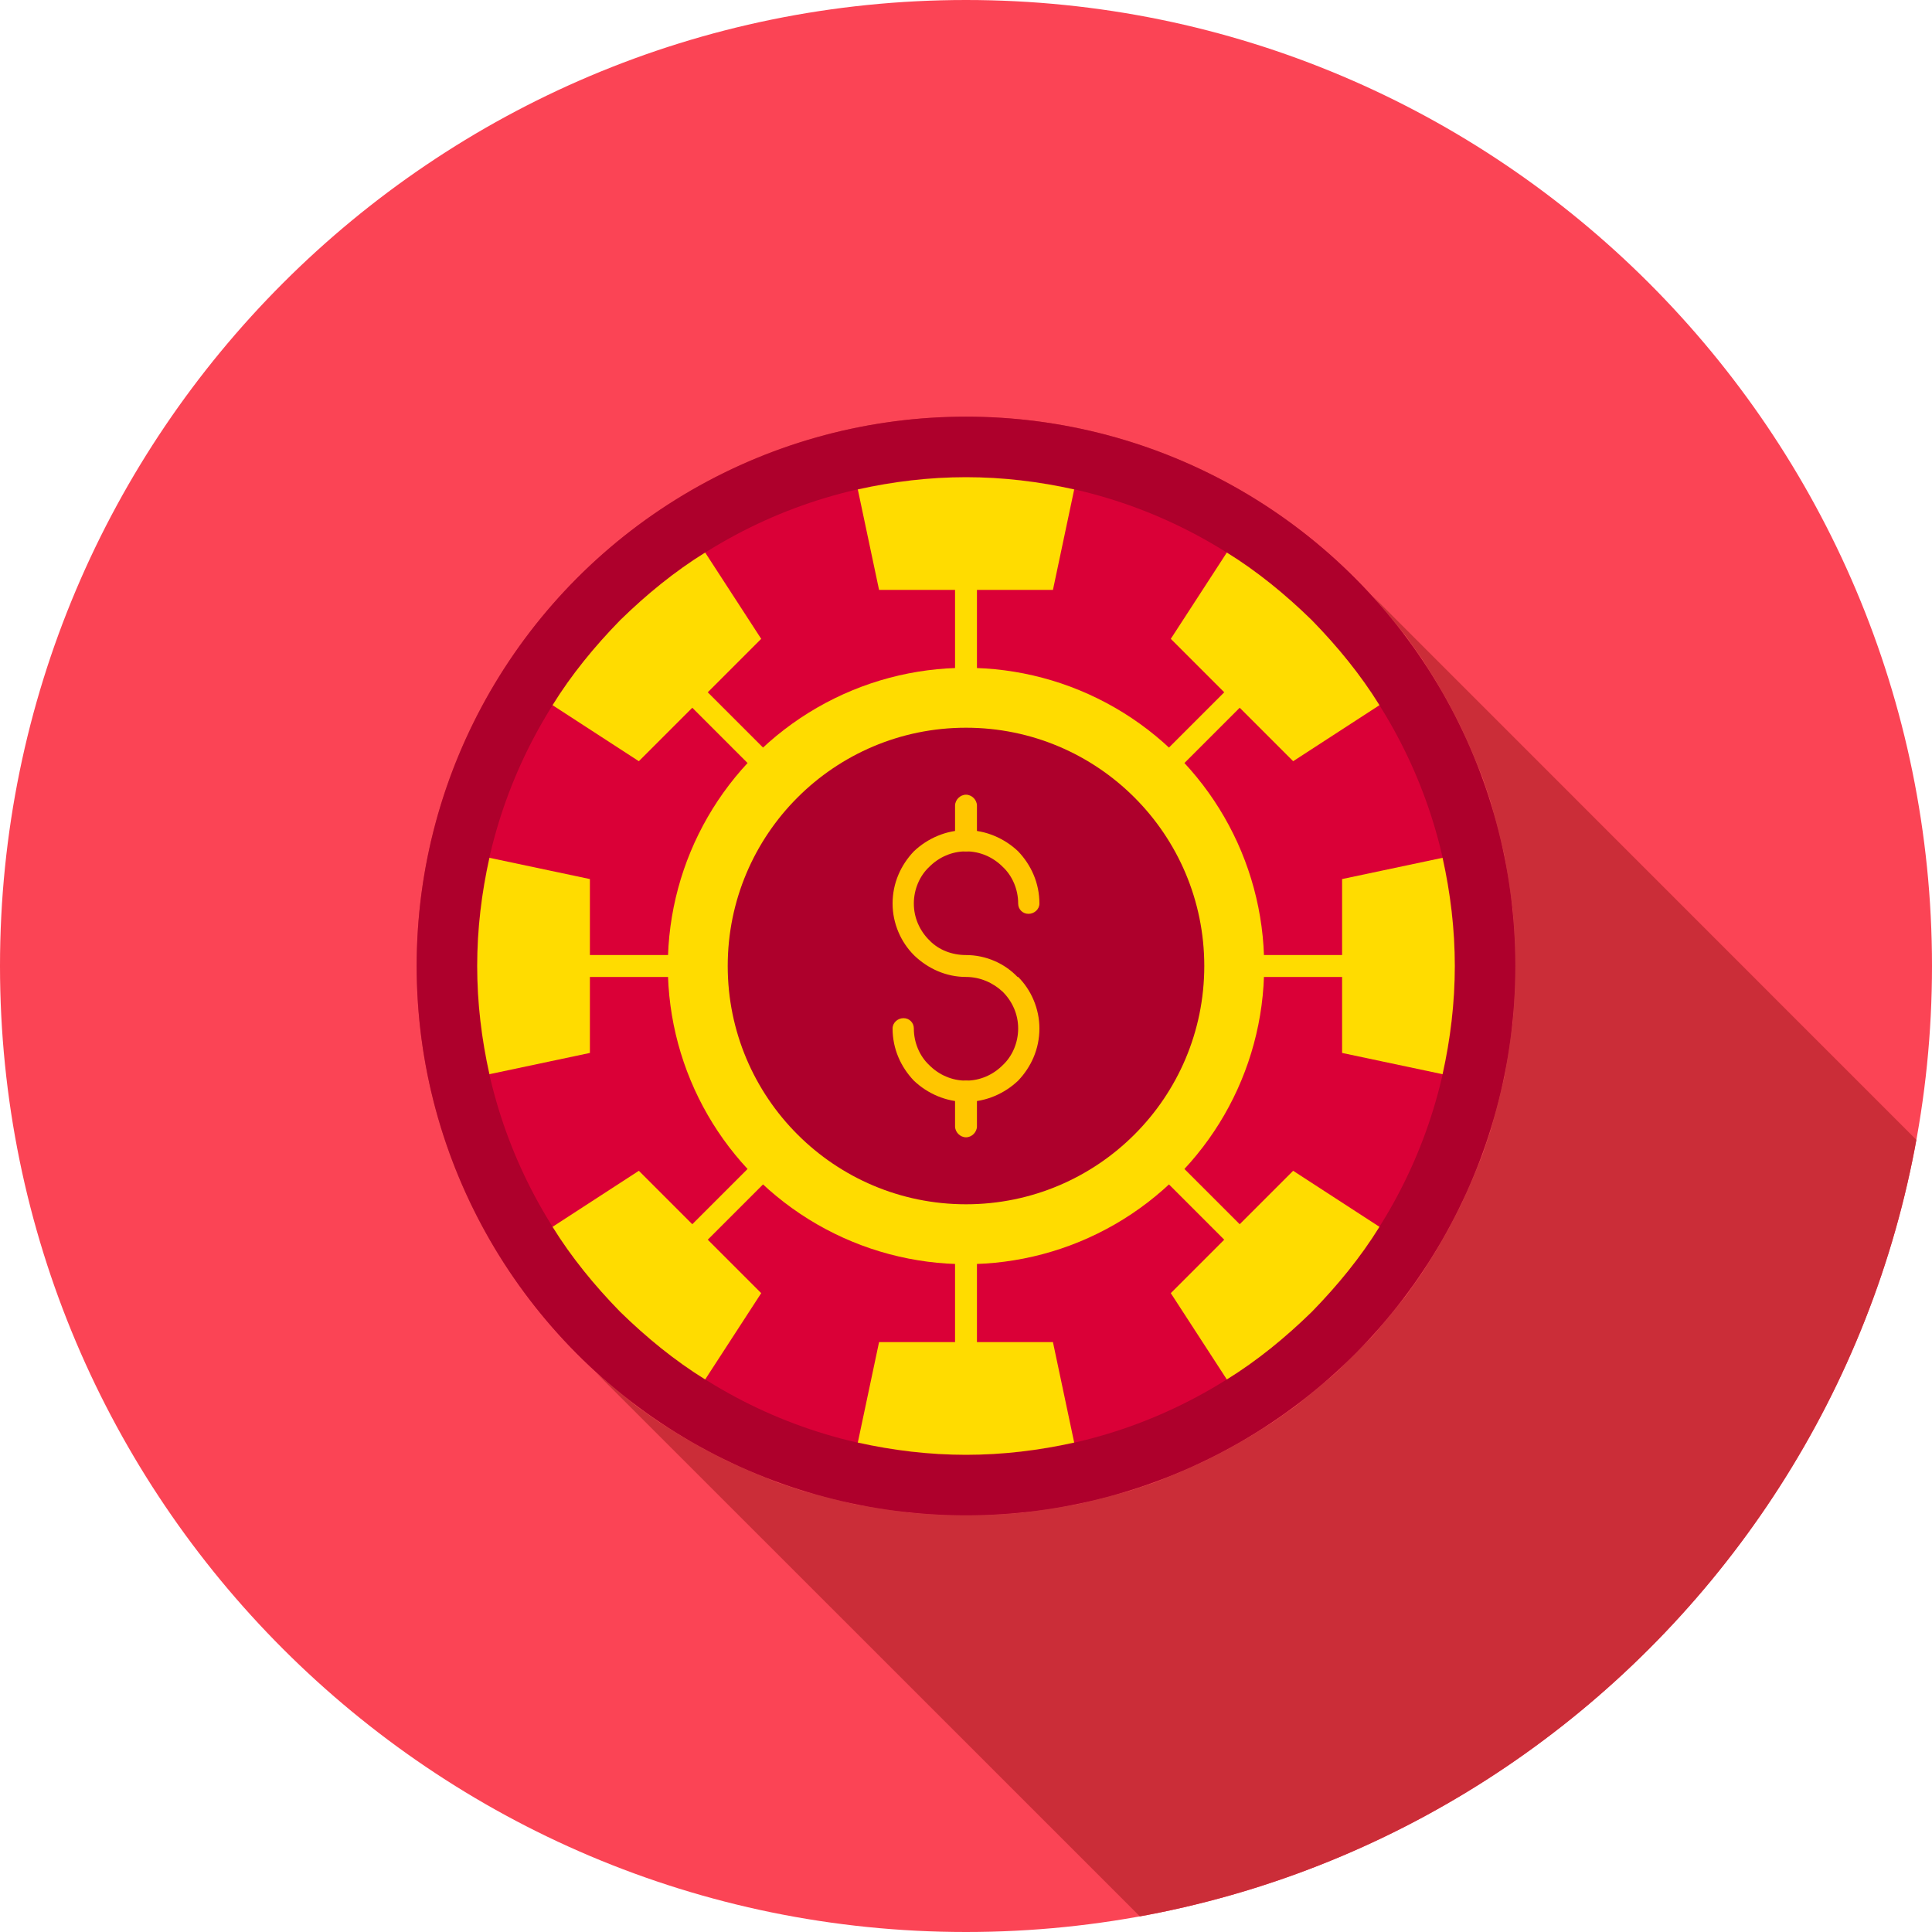
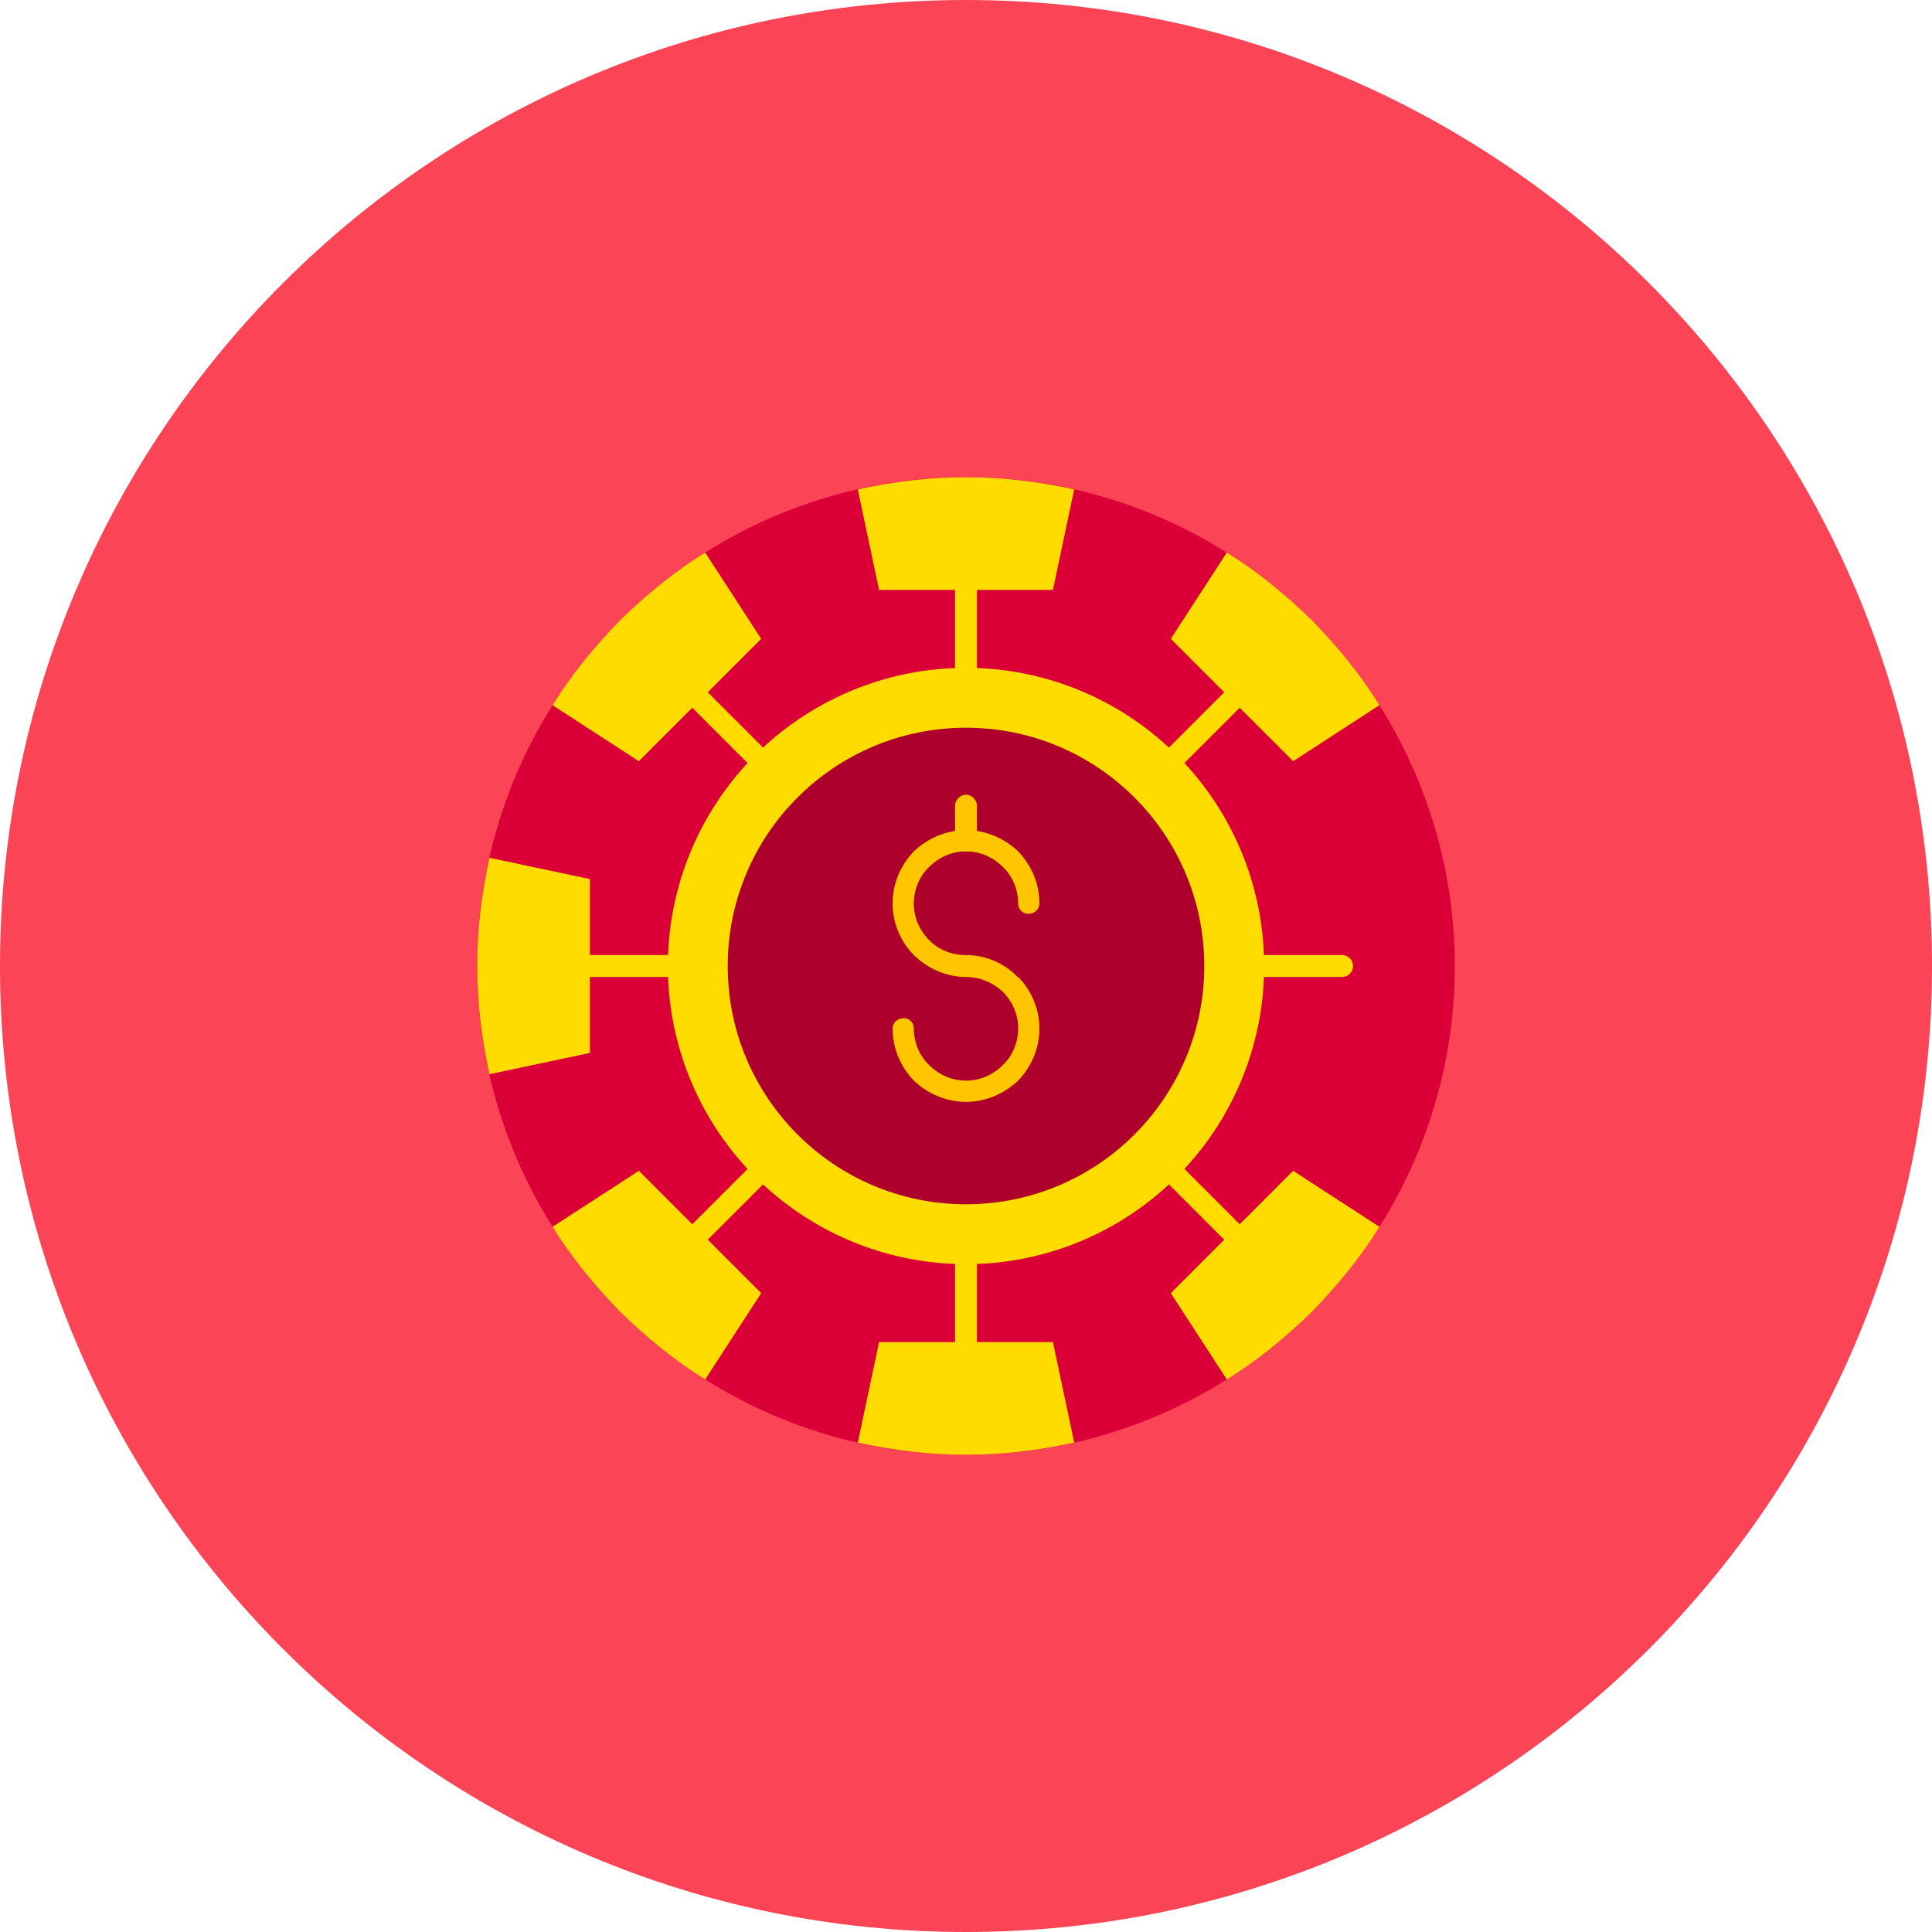
<svg xmlns="http://www.w3.org/2000/svg" clip-rule="evenodd" fill-rule="evenodd" height="3in" image-rendering="optimizeQuality" shape-rendering="geometricPrecision" text-rendering="geometricPrecision" viewBox="0 0 3000 3000" width="3in">
  <clipPath id="id0">
-     <path d="m1500 0c828 0 1500 672 1500 1500s-672 1500-1500 1500-1500-672-1500-1500 672-1500 1500-1500z" />
-   </clipPath>
+     </clipPath>
  <g id="Layer_x0020_1">
    <path d="m1500 0c828 0 1500 672 1500 1500s-672 1500-1500 1500-1500-672-1500-1500 672-1500 1500-1500z" fill="#fb4455" />
    <g clip-path="url(#id0)">
      <g id="_687511856">
        <g>
          <path id="1" d="m2132 926 3786 3787 27 30 25 33 24 33 22 35 21 36 18 36 18 38 15 39 13 40 12 40 9 41 8 42 5 43 3 43 2 44-2 44-3 44-5 42-8 42-9 42-12 40-13 40-15 38-18 38-18 37-21 36-22 34-24 34-25 32-27 31-28 30-30 28-31 27-32 25-34 24-34 22-36 21-37 18-38 18-38 15-40 13-40 12-42 9-42 8-42 5-44 3-44 2-44-2-43-3-43-5-42-8-41-9-40-12-40-13-39-15-38-18-36-18-36-21-35-22-33-24-33-25-30-27-3787-3786 31 26 32 26 34 24 35 22 35 20 37 19 38 17 39 16 39 13 41 11 41 10 42 7 43 6 43 3 44 1 44-1 43-3 43-6 42-7 41-10 41-11 39-13 39-16 38-17 37-19 35-20 35-22 34-24 32-26 31-26 29-29 29-29 26-31 26-32 24-34 22-35 20-35 19-37 17-38 16-39 13-39 11-41 10-41 7-42 6-43 3-43 1-44-1-44-3-43-6-43-7-42-10-41-11-41-13-39-16-39-17-38-19-37-20-35-22-35-24-34-26-32z" fill="#cb2d38" />
        </g>
        <path d="m1500 647c471 0 853 382 853 853s-382 853-853 853-853-382-853-853 382-853 853-853z" fill="#cb2d38" />
      </g>
    </g>
    <path d="m1500 0c828 0 1500 672 1500 1500s-672 1500-1500 1500-1500-672-1500-1500 672-1500 1500-1500z" fill="none" />
-     <circle cx="1500" cy="1500" fill="#ae002c" r="853" />
    <circle cx="1500" cy="1500" fill="#da0037" r="759" />
    <g fill="#ffdc00">
      <path d="m1500 741c58 0 114 7 168 19l-33 156h-270l-33-156c54-12 110-19 168-19z" />
      <path d="m2037 963c40 41 76 85 105 132l-134 87-190-190 87-134c47 29 91 65 132 105z" />
-       <path d="m2259 1500c0 58-7 114-19 168l-156-33v-270l156-33c12 54 19 110 19 168z" />
      <path d="m2037 2037c-41 40-85 76-132 105l-87-134 190-190 134 87c-29 47-65 91-105 132z" />
      <path d="m1500 2259c-58 0-114-7-168-19l33-156h270l33 156c-54 12-110 19-168 19z" />
      <path d="m963 2037c-40-41-76-85-105-132l134-87 190 190-87 134c-47-29-91-65-132-105z" />
      <path d="m741 1500c0-58 7-114 19-168l156 33v270l-156 33c-12-54-19-110-19-168z" />
      <path d="m963 963c41-40 85-76 132-105l87 134-190 190-134-87c29-47 65-91 105-132z" />
      <circle cx="1500" cy="1500" r="463" />
      <path d="m1483 916c0-10 8-17 17-17s17 7 17 17v121c0 10-8 17-17 17s-17-7-17-17z" />
      <path d="m1901 1075c7-7 18-7 24 0 7 6 7 17 0 24l-86 86c-6 7-17 7-24 0s-7-18 0-24z" />
      <path d="m2084 1483c10 0 17 8 17 17s-7 17-17 17h-121c-10 0-17-8-17-17s7-17 17-17z" />
      <path d="m1925 1901c7 7 7 18 0 24-6 7-17 7-24 0l-86-86c-7-6-7-17 0-24s18-7 24 0z" />
      <path d="m1517 2084c0 10-8 17-17 17s-17-7-17-17v-121c0-10 8-17 17-17s17 7 17 17z" />
      <path d="m1099 1925c-7 7-18 7-24 0-7-6-7-17 0-24l86-86c6-7 17-7 24 0s7 18 0 24z" />
      <path d="m916 1517c-10 0-17-8-17-17s7-17 17-17h121c10 0 17 8 17 17s-7 17-17 17z" />
      <path d="m1075 1099c-7-7-7-18 0-24 6-7 17-7 24 0l86 86c7 6 7 17 0 24s-18 7-24 0z" />
    </g>
    <circle cx="1500" cy="1500" fill="#ae002c" r="370" />
    <path d="m1614 1403c0 9-8 16-17 16s-16-7-16-16c0-22-9-43-24-57-15-15-35-24-57-24s-42 9-57 24c-15 14-24 35-24 57s9 42 24 57c0 0 1 0 1 1 14 14 34 22 56 22 31 0 60 13 80 34h1c20 20 33 49 33 80 0 32-13 60-33 81-21 20-50 33-81 33s-60-13-81-33c-20-21-33-49-33-81 0-9 8-16 17-16s16 7 16 16c0 22 9 43 24 57 15 15 35 24 57 24s42-9 57-24c15-14 24-35 24-57s-9-42-24-57c-15-14-35-23-57-23-31 0-59-13-80-33 0 0 0 0-1-1-20-20-33-49-33-80 0-32 13-60 33-81 21-20 50-33 81-33s60 13 81 33c20 21 33 49 33 81z" fill="#ffc600" />
    <path d="m1517 1306c0 9-8 16-17 16s-17-7-17-16v-55c0-9 8-17 17-17s17 8 17 17z" fill="#ffc600" />
-     <path d="m1517 1749c0 9-8 17-17 17s-17-8-17-17v-55c0-9 8-16 17-16s17 7 17 16z" fill="#ffc600" />
  </g>
</svg>